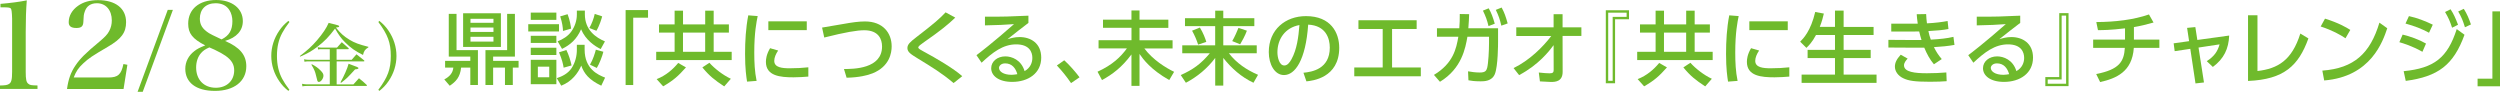
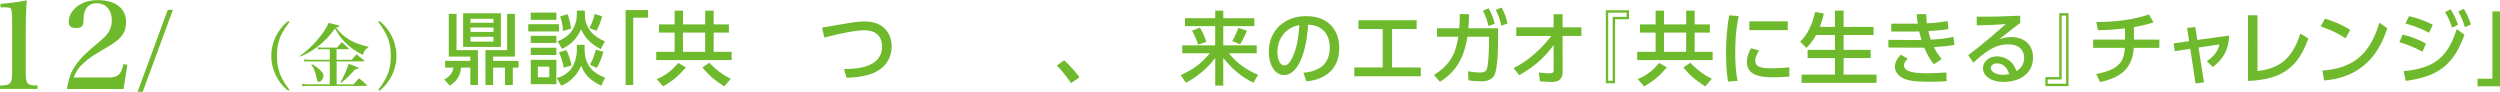
<svg xmlns="http://www.w3.org/2000/svg" id="_レイヤー_2" data-name="レイヤー 2" viewBox="0 0 749.5 27.52">
  <defs>
    <style>
      .cls-1 {
        fill: #6fba2c;
        stroke-width: 0px;
      }
    </style>
  </defs>
  <g id="_レイヤー_1-2" data-name="レイヤー 1">
    <g>
      <g>
        <path class="cls-1" d="m136.87,4.15v10.87h6.41v10.47h-2.28v-5.23h-2.76c-.29,2.9-1.61,4.25-3.41,5.45l-1.63-1.9c1.63-.86,2.57-1.97,2.71-3.55h-2.47v-2.02h7.56v-1.27h-6.46V4.15h2.33Zm13.3-.17v10.1h-11.33V3.98h11.33Zm-9.12,1.66v1.2h6.89v-1.2h-6.89Zm0,2.62v1.32h6.89v-1.32h-6.89Zm0,2.78v1.44h6.89v-1.44h-6.89Zm6.79,5.93v1.27h7.63v2.02h-1.73v5.23h-2.35v-5.23h-3.55v5.23h-2.3v-10.47h6.5V4.15h2.33v12.82h-6.53Z" />
        <path class="cls-1" d="m167.59,7.25v2.18h-9.22v-2.18h9.22Zm-.79-3.48v2.18h-7.68v-2.18h7.68Zm0,6.96v2.14h-7.68v-2.14h7.68Zm0,3.58v2.18h-7.68v-2.18h7.68Zm0,3.62v7.32h-7.68v-7.32h7.68Zm-2.14,2.06h-3.41v3.17h3.41v-3.17Zm10.61-6.53v1.39c0,5.86,4.01,7.58,6.14,8.42l-1.15,2.42c-3.72-1.78-5.14-3.62-6-6.02-1.01,2.3-2.78,4.73-6,6.02l-1.34-2.26c1.66-.53,3.36-1.39,4.44-3,1.13-1.68,1.58-3.74,1.58-5.45v-1.54h2.33Zm.07-10.27v1.08c0,4.78,3.34,7.01,6.02,8.14l-1.27,2.3c-1.73-.86-4.51-2.66-5.88-5.93-1.34,3.05-3.24,4.66-5.71,5.88l-1.32-2.28c1.51-.55,3.12-1.54,4.1-2.93,1.06-1.46,1.66-3.31,1.66-5.04v-1.22h2.4Zm-6.36,17.11c-.17-1.1-.46-2.4-1.39-4.61l2.21-.7c.72,1.46,1.25,3.19,1.56,4.63l-2.38.67Zm-.19-11.02c-.05-1.08-.19-2.35-.84-4.37l2.21-.65c.72,1.82.98,3.72,1.06,4.32l-2.42.7Zm7.9-.89c.7-1.22,1.34-2.9,1.61-4.22l2.23.74c-.17.62-.74,2.69-1.73,4.32l-2.11-.84Zm4.2,7.13c-.31,1.3-1.22,3.65-1.97,4.85l-2.04-.98c.94-1.61,1.51-3.5,1.75-4.49l2.26.62Z" />
        <path class="cls-1" d="m187.56,3.02h6.72v2.28h-4.44v20.19h-2.28V3.02Z" />
        <path class="cls-1" d="m218.52,9.77h-4.56v5.76h5.4v2.47h-22.63v-2.47h5.52v-5.76h-4.68v-2.45h4.68V3.19h2.52v4.13h6.65V3.19h2.54v4.13h4.56v2.45Zm-12.87,10.44c-2.35,2.62-3.7,3.86-6.84,5.67l-1.94-2.16c2.78-1.08,4.87-2.93,6.46-4.85l2.33,1.34Zm5.76-10.44h-6.65v5.76h6.65v-5.76Zm5.71,16.13c-2.9-1.92-4.44-3.12-6.55-5.69l2.11-1.39c1.49,1.68,4.01,3.67,6.43,4.8l-1.99,2.28Z" />
-         <path class="cls-1" d="m227.16,4.8c-.36,1.73-1.03,4.97-1.03,10.95,0,2.86.12,5.71.7,8.5l-2.86.22c-.22-1.42-.6-3.77-.6-8.28,0-3.89.22-7.78.96-11.59l2.83.22Zm6.14,10.34c-.72,1.01-1.18,2.16-1.18,3.1,0,2.02,2.38,2.23,4.68,2.23,1.87,0,3.89-.1,5.54-.29v2.78c-1.3.1-2.74.22-4.44.22-3.94,0-8.28-.38-8.28-4.63,0-.82.14-2.23,1.25-4.1l2.42.7Zm8.57-8.74v2.64h-11.52v-2.64h11.52Z" />
        <path class="cls-1" d="m253.01,20.69c2.9,0,11.43-.05,11.43-6.75,0-2.21-1.06-4.87-5.33-4.87-2.18,0-5.74.6-12,2.18l-.65-2.98c.96-.17,5.78-.98,6.46-1.1,2.57-.46,4.56-.74,6.41-.74,5.42,0,7.99,3.5,7.99,7.46,0,1.9-.58,6.02-5.71,8.09-1.49.6-4.06,1.25-7.8,1.32l-.79-2.62Z" />
-         <path class="cls-1" d="m285.89,24.91c-3.41-2.9-6.29-4.66-10.87-7.46-1.97-1.22-2.98-1.85-2.98-3.05,0-1.1.86-1.85,2.66-3.24,5.52-4.25,6.94-5.5,8.79-7.46l2.9,1.58c-2.14,2.04-4.06,3.67-9.72,7.61-.58.41-1.37.96-1.37,1.34,0,.36.82.79,1.49,1.15,3.91,2.09,9.15,5.18,11.69,7.46l-2.59,2.06Z" />
-         <path class="cls-1" d="m308.33,6.86c-1.92,1.42-4.2,3.26-6.29,4.9.94-.29,2.16-.65,3.62-.65,3.36,0,6.5,1.85,6.5,6.17,0,4.7-3.94,7.27-8.69,7.27-4.13,0-6.31-1.87-6.31-4.1,0-2.04,1.85-3.55,4.25-3.55,1.87,0,4.75,1.01,5.76,4.42,1.78-.98,2.33-2.62,2.33-3.96,0-1.75-.89-4.06-4.85-4.06s-7.03,2.38-10.37,5.5l-1.54-2.26c.7-.5,5.06-3.84,11.26-9.31-2.86.22-4.7.29-8.71.38v-2.62c5.54.05,7.85-.05,13.03-.29v2.16Zm-6.98,12.14c-1.27,0-1.85.79-1.85,1.34,0,1.03,1.25,2.09,3.79,2.09.58,0,1.25-.12,1.71-.19-.5-1.8-1.61-3.24-3.65-3.24Z" />
        <path class="cls-1" d="m321.1,24.91c-1.39-2.04-2.78-3.72-4.25-5.28l2.21-1.56c1.63,1.46,3.55,3.7,4.58,5.11l-2.54,1.73Z" />
-         <path class="cls-1" d="m330.67,5.9h8.54v-2.76h2.42v2.76h8.64v2.45h-8.64v3.72h9.91v2.45h-8.47c2.57,3.41,6.34,5.76,8.93,7.01l-1.46,2.47c-5.54-3.12-7.83-6.26-8.91-7.83v9.58h-2.42v-9.43c-2.83,3.82-5.71,6-8.83,7.68l-1.34-2.5c4.51-2.06,6.94-4.44,8.81-6.99h-8.5v-2.45h9.87v-3.72h-8.54v-2.45Z" />
        <path class="cls-1" d="m355.27,5.45h9.05v-2.26h2.42v2.26h9.31v2.38h-9.31v5.76h10.03v2.38h-8.35c2.26,2.93,5.35,5.02,8.74,6.46l-1.37,2.38c-3.6-1.68-6.58-4.32-9.05-7.44v8.3h-2.42v-8.3c-2.28,3.07-5.38,5.66-8.79,7.44l-1.54-2.3c3.67-1.66,5.95-3.26,8.71-6.53h-8.26v-2.38h9.87v-5.76h-9.05v-2.38Zm4.46,2.81c1.01,1.63,1.61,3.26,1.92,4.3l-2.45.82c-.41-1.32-1.06-2.83-1.82-4.18l2.35-.94Zm14.09.94c-.53,1.49-1.51,3.24-2.02,4.08l-2.38-.96c.7-1.15,1.63-3.31,1.87-3.96l2.52.84Z" />
        <path class="cls-1" d="m390.77,21.81c2.54-.24,7.9-1.1,7.9-7.54,0-2.67-1.1-6.62-6.48-6.89-.74,10.68-3.94,15.12-7.25,15.12-2.78,0-4.56-3.19-4.56-6.89,0-6.75,4.99-10.78,11.16-10.78,7.46,0,9.96,4.99,9.96,9.5,0,9.07-8.14,9.89-9.84,10.06l-.89-2.59Zm-7.8-6.12c0,1.39.5,3.94,2.06,3.94.91,0,1.58-.82,2.16-1.87,1.63-2.98,2.09-6.65,2.38-10.25-4.32.79-6.6,4.22-6.6,8.19Z" />
        <path class="cls-1" d="m417.34,20.23h8.62v2.64h-19.95v-2.64h8.52v-11.54h-7.27v-2.62h17.45v2.62h-7.37v11.54Z" />
        <path class="cls-1" d="m429.89,22.46c5.79-3.46,6.72-7.92,7.32-11.45h-6.41v-2.54h6.7c.12-1.54.14-2.47.14-4.27l2.81.05c-.05,1.54-.1,2.3-.24,4.22h8.91v3.96c0,.67,0,7.39-.96,9.77-.89,2.18-3.24,2.18-4.25,2.18-1.92,0-2.93-.17-3.67-.31l-.12-2.69c1.01.17,2.14.36,3.53.36,1.66,0,1.97-.55,2.21-1.42.34-1.32.55-5.11.55-7.37v-1.94h-6.48c-.58,3.36-1.68,9.53-8.23,13.51l-1.8-2.06Zm16.42-19.97c.82,1.44,1.25,2.64,1.82,4.61l-1.87.72c-.46-1.87-.84-2.9-1.68-4.63l1.73-.7Zm3.89-.22c.86,1.61,1.22,2.69,1.8,4.75l-1.9.67c-.46-1.97-.82-3-1.66-4.73l1.75-.7Z" />
        <path class="cls-1" d="m454.58,10.77v-2.57h11.19v-3.94h2.69v3.94h5.64v2.57h-5.64l.02,10.78c0,2.95-2.28,3.02-3.5,3.02-.5,0-2.06-.1-3.31-.17l-.34-2.66c1.37.14,2.4.24,3.19.24.98,0,1.27-.24,1.27-.98l-.02-7.46c-1.27,1.7-4.39,5.83-10.34,8.98l-1.66-2.11c4.73-2.3,8.78-6.29,11.3-9.62h-10.49Z" />
        <path class="cls-1" d="m488.38,5.78h-4.18v19.18h-2.78V3.07h6.96v2.71Zm-.72-1.99h-5.52v20.43h1.34V5.06h4.18v-1.27Z" />
        <path class="cls-1" d="m512.62,9.77h-4.56v5.76h5.4v2.47h-22.63v-2.47h5.52v-5.76h-4.68v-2.45h4.68V3.19h2.52v4.13h6.65V3.19h2.54v4.13h4.56v2.45Zm-12.87,10.44c-2.35,2.62-3.7,3.86-6.84,5.67l-1.94-2.16c2.78-1.08,4.87-2.93,6.46-4.85l2.33,1.34Zm5.76-10.44h-6.65v5.76h6.65v-5.76Zm5.71,16.13c-2.9-1.92-4.44-3.12-6.55-5.69l2.11-1.39c1.49,1.68,4.01,3.67,6.43,4.8l-1.99,2.28Z" />
        <path class="cls-1" d="m521.26,4.8c-.36,1.73-1.03,4.97-1.03,10.95,0,2.86.12,5.71.7,8.5l-2.86.22c-.22-1.42-.6-3.77-.6-8.28,0-3.89.22-7.78.96-11.59l2.83.22Zm6.14,10.34c-.72,1.01-1.18,2.16-1.18,3.1,0,2.02,2.38,2.23,4.68,2.23,1.87,0,3.89-.1,5.54-.29v2.78c-1.3.1-2.74.22-4.44.22-3.94,0-8.28-.38-8.28-4.63,0-.82.14-2.23,1.25-4.1l2.42.7Zm8.57-8.74v2.64h-11.52v-2.64h11.52Z" />
        <path class="cls-1" d="m544.44,10.49c-1.13,2.14-2.18,3.19-2.88,3.86l-1.87-1.85c.96-.96,3.19-3.24,4.51-8.91l2.59.48c-.22.91-.55,2.35-1.22,3.98h4.56V3.17h2.59v4.9h8.98v2.42h-8.98v4.46h8.11v2.45h-8.11v4.97h9.87v2.47h-22.47v-2.47h10.01v-4.97h-8.21v-2.45h8.21v-4.46h-5.69Z" />
        <path class="cls-1" d="m585.96,13.46c-1.99.36-3.91.53-6.17.67.62,1.25,1.27,2.33,2.35,3.58l-2.35,1.56c-1.22-1.42-2.16-3.19-2.9-4.99-.94.02-1.56.02-2.3.02l-8.45-.05v-2.3l7.94.05h1.99c-.26-.86-.43-1.42-.7-2.57-.6.02-.79.02-1.7.02h-6.67v-2.35h6.36c.74,0,1.15.02,1.58,0-.19-1.32-.24-1.9-.31-2.83l2.83-.05c.05,1.03.12,1.92.24,2.78,2.54-.12,4.66-.41,6.19-.7l.26,2.4c-1.58.31-3.5.48-6.02.62.19.91.41,1.7.72,2.57,2.78-.17,4.78-.36,6.79-.84l.31,2.4Zm-14.04,4.1c-.5.53-1.1,1.25-1.1,2.02,0,2.06,3.38,2.38,6.86,2.38,2.33,0,3.94-.1,5.83-.24l.1,2.62c-1.2.1-2.86.17-4.99.17-4.71,0-6.38-.31-7.87-.98-1.8-.79-2.66-2.23-2.66-3.55,0-1.06.43-2.16,1.75-3.58l2.09,1.18Z" />
        <path class="cls-1" d="m605.67,6.86c-1.92,1.42-4.2,3.26-6.29,4.9.94-.29,2.16-.65,3.62-.65,3.36,0,6.5,1.85,6.5,6.17,0,4.7-3.94,7.27-8.69,7.27-4.13,0-6.31-1.87-6.31-4.1,0-2.04,1.85-3.55,4.25-3.55,1.87,0,4.75,1.01,5.76,4.42,1.78-.98,2.33-2.62,2.33-3.96,0-1.75-.89-4.06-4.85-4.06s-7.03,2.38-10.37,5.5l-1.54-2.26c.7-.5,5.06-3.84,11.26-9.31-2.86.22-4.7.29-8.71.38v-2.62c5.54.05,7.85-.05,13.03-.29v2.16Zm-6.98,12.14c-1.27,0-1.85.79-1.85,1.34,0,1.03,1.25,2.09,3.79,2.09.58,0,1.25-.12,1.71-.19-.5-1.8-1.61-3.24-3.65-3.24Z" />
        <path class="cls-1" d="m613.18,23.11h4.18V3.93h2.79v21.89h-6.96v-2.71Zm.72,1.99h5.52V4.68h-1.34v19.15h-4.18v1.27Z" />
        <path class="cls-1" d="m639.75,11.88h7.63v2.47h-7.66c-.48,7.18-5.28,9.17-10.1,10.25l-1.18-2.4c6.94-1.37,8.33-3.72,8.59-7.85h-9.5v-2.47h9.55v-3.38c-4.44.53-6.74.53-8.11.53l-.5-2.42c5.57-.02,11.18-.67,15.79-2.28l1.37,2.42c-2.35.65-3.86,1.03-5.88,1.37v3.77Z" />
        <path class="cls-1" d="m660.75,24.72l-2.54.29-1.56-10.37-4.68.7-.31-2.35,4.63-.65-.6-3.98,2.47-.24.6,3.86,9.55-1.32c-.17,3.96-1.56,6.94-4.9,9.41l-1.82-1.73c2.33-1.51,3.26-3,3.84-5.04l-6.31.96,1.63,10.46Z" />
        <path class="cls-1" d="m676.8,21.29c6.07-.7,10.32-3.19,12.84-11.23l2.42,1.46c-2.95,8.16-7.27,12.29-18.1,12.75V4.58h2.83v16.71Z" />
        <path class="cls-1" d="m703.18,11.47c-1.54-1.03-3.86-2.35-7.44-3.53l1.3-2.35c4.03,1.25,6.43,2.64,7.58,3.38l-1.44,2.5Zm-6.94,9.7c9.53-.7,14.35-5.18,17.11-14.38l2.35,1.68c-1.3,3.86-4.85,14.52-18.91,15.65l-.55-2.95Z" />
        <path class="cls-1" d="m726.24,15.53c-2.95-1.7-5.74-2.54-6.91-2.88l.98-2.28c2.23.53,4.92,1.49,7.01,2.69l-1.08,2.47Zm-5.62,5.81c9.17-.91,13.15-4.03,15.91-12.62l2.33,1.7c-3.29,9.07-7.9,12.53-17.62,13.83l-.62-2.9Zm7.61-11.52c-2.26-1.2-4.22-1.97-7.06-2.76l1.03-2.23c2.45.53,4.85,1.46,7.15,2.57l-1.13,2.42Zm6.46-7.03c.96,1.46,1.44,2.59,2.23,4.63l-1.78.89c-.67-2.02-1.08-2.95-2.11-4.71l1.66-.82Zm3.96-.14c1.01,1.61,1.54,2.95,2.14,4.68l-1.8.84c-.6-1.94-.96-2.88-2.02-4.73l1.68-.79Z" />
        <path class="cls-1" d="m749.5,25.87h-6.72v-2.28h4.44V3.41h2.28v22.47Z" />
      </g>
      <g>
        <path class="cls-1" d="m0,25.63c1.58-.04,2.05-.11,2.59-.4.79-.4,1.04-1.26,1.04-3.67V5.54q-.07-2.74-.4-3.02c-.32-.25-.83-.32-1.98-.32H.14v-1.04C3.2.9,5.94.54,8.03.11c-.22,2.77-.32,5.76-.32,9.5v11.95c0,2.27.18,3.1.79,3.56.47.4.86.47,2.74.5v1.04H0v-1.04Z" />
        <path class="cls-1" d="m20.09,26.67c.4-2.88,1.12-4.97,2.52-7.02,1.37-2.05,3.02-3.71,7.24-7.2,1.58-1.33,2.38-2.16,2.88-3.13.54-1.01.79-2.05.79-3.2,0-3.1-1.8-5.15-4.46-5.15-1.87,0-3.13.86-3.67,2.56-.29.83-.32,1.19-.4,3.06-.07,1.33-.65,1.8-2.09,1.8-1.58,0-2.3-.54-2.3-1.73,0-1.91,1.01-3.67,2.81-4.93C24.98.61,26.96.04,29.38.04c5.26,0,8.42,2.48,8.42,6.59,0,3.13-1.4,5.04-5.51,7.42-4.61,2.7-5.69,3.42-7.31,4.93-1.48,1.37-2.16,2.38-2.88,4.25h10.44c2.81,0,3.82-.9,4.46-4.03l1.19.22-1.15,7.27h-16.95Z" />
        <path class="cls-1" d="m50.29,2.96h1.54l-9.04,24.56h-1.54L50.29,2.96Z" />
-         <path class="cls-1" d="m73.84,19.87c0,4.5-3.67,7.38-9.4,7.38s-8.89-2.56-8.89-6.62c0-2.09.97-3.96,2.7-5.29.79-.65,1.73-1.12,3.28-1.73-3.85-1.98-5.11-3.6-5.11-6.52,0-4.32,3.28-7.09,8.42-7.09,4.75,0,7.96,2.56,7.96,6.33,0,2.84-1.87,4.93-5.33,5.94,4.43,1.91,6.37,4.21,6.37,7.59Zm-13.53-4c-.97,1.08-1.51,2.63-1.51,4.36,0,3.67,2.34,6.08,5.9,6.08,3.28,0,5.51-2.12,5.51-5.22,0-1.76-.76-3.06-2.59-4.36-.72-.5-1.84-1.15-3.31-1.84-.4-.18-1.55-.68-1.55-.68-1.22.54-1.8.94-2.45,1.66Zm9.36-9.58c0-1.12-.32-2.38-.86-3.2-.83-1.4-2.3-2.12-4.18-2.12-2.92,0-4.72,1.8-4.72,4.61,0,1.87.79,3.1,2.74,4.36.68.4,1.04.58,3.78,1.87,2.3-1.15,3.24-2.77,3.24-5.51Z" />
        <path class="cls-1" d="m86.77,6.6c-1.02,1.36-1.58,2.2-2.16,3.28-1.08,1.99-1.58,4.21-1.58,6.89s.52,4.88,1.58,6.87c.58,1.08,1.14,1.92,2.16,3.28l-.32.32c-1.21-.95-1.94-1.75-2.74-2.92-1.56-2.27-2.38-4.88-2.38-7.56s.82-5.27,2.38-7.56c.8-1.17,1.56-1.97,2.74-2.94l.32.32Z" />
        <path class="cls-1" d="m89.89,16.8c2.29-1.73,3.59-2.92,5.14-4.71,1.71-1.99,2.85-3.69,3.5-5.23,3.02.73,3.15.78,3.15,1.04,0,.22-.26.3-.91.35l-.04.04c1.3,1.66,2.38,2.61,4.06,3.63,1.53.93,2.85,1.4,5.66,2.12l-.02.17c-.97.56-1.34,1.1-1.6,2.27-2.33-1.15-3.69-2.12-5.38-3.8-1.21-1.23-1.92-2.2-3-4.11-1.82,2.42-3.2,3.87-5.32,5.47-1.66,1.27-2.96,2.01-5.14,2.94l-.11-.17Zm15.53,1.14c.63-.76.82-.97,1.45-1.66.99.78,1.3,1.02,2.29,1.81.06.11.09.15.09.19,0,.09-.09.13-.22.13h-8.1v6.89h5.03c.74-.82.95-1.06,1.66-1.84,1.06.84,1.38,1.1,2.31,1.99.04.06.09.13.09.17,0,.09-.11.15-.22.15h-17.89c-.45,0-.89.04-1.25.11l-.11-.76c.45.11,1.08.17,1.51.17h6.81v-6.89h-6.4c-.37,0-.65.02-1.19.11l-.11-.74c.48.11.8.15,1.3.15h6.4v-3.18h-2.49c-.39,0-.65.02-1.02.09l-.11-.69c.52.11.78.13,1.27.13h4.52c.61-.71.8-.93,1.43-1.62.86.76,1.12.99,1.99,1.75.06.09.11.15.11.22s-.09.13-.22.13h-3.44v3.18h4.49Zm-11.91,1.32c1.15.6,1.86,1.12,2.62,1.9.63.63.84,1.04.84,1.53,0,.84-.76,1.88-1.38,1.88-.19,0-.32-.09-.43-.3q-.11-.26-.41-1.62c-.26-1.17-.58-1.92-1.4-3.26l.17-.13Zm8.56,5.42c1.1-1.94,2.07-4.15,2.44-5.57,2.61.95,2.96,1.1,2.96,1.32,0,.19-.3.32-1.02.37-2.29,2.53-2.64,2.85-4.19,4.02l-.19-.13Z" />
        <path class="cls-1" d="m113.74,6.27c1.19.97,1.95,1.77,2.74,2.94,1.56,2.29,2.38,4.9,2.38,7.56s-.82,5.29-2.38,7.56c-.8,1.17-1.56,1.97-2.74,2.92l-.32-.32c2.85-3.8,3.74-6.22,3.74-10.16s-.89-6.37-3.74-10.18l.32-.32Z" />
      </g>
    </g>
  </g>
</svg>